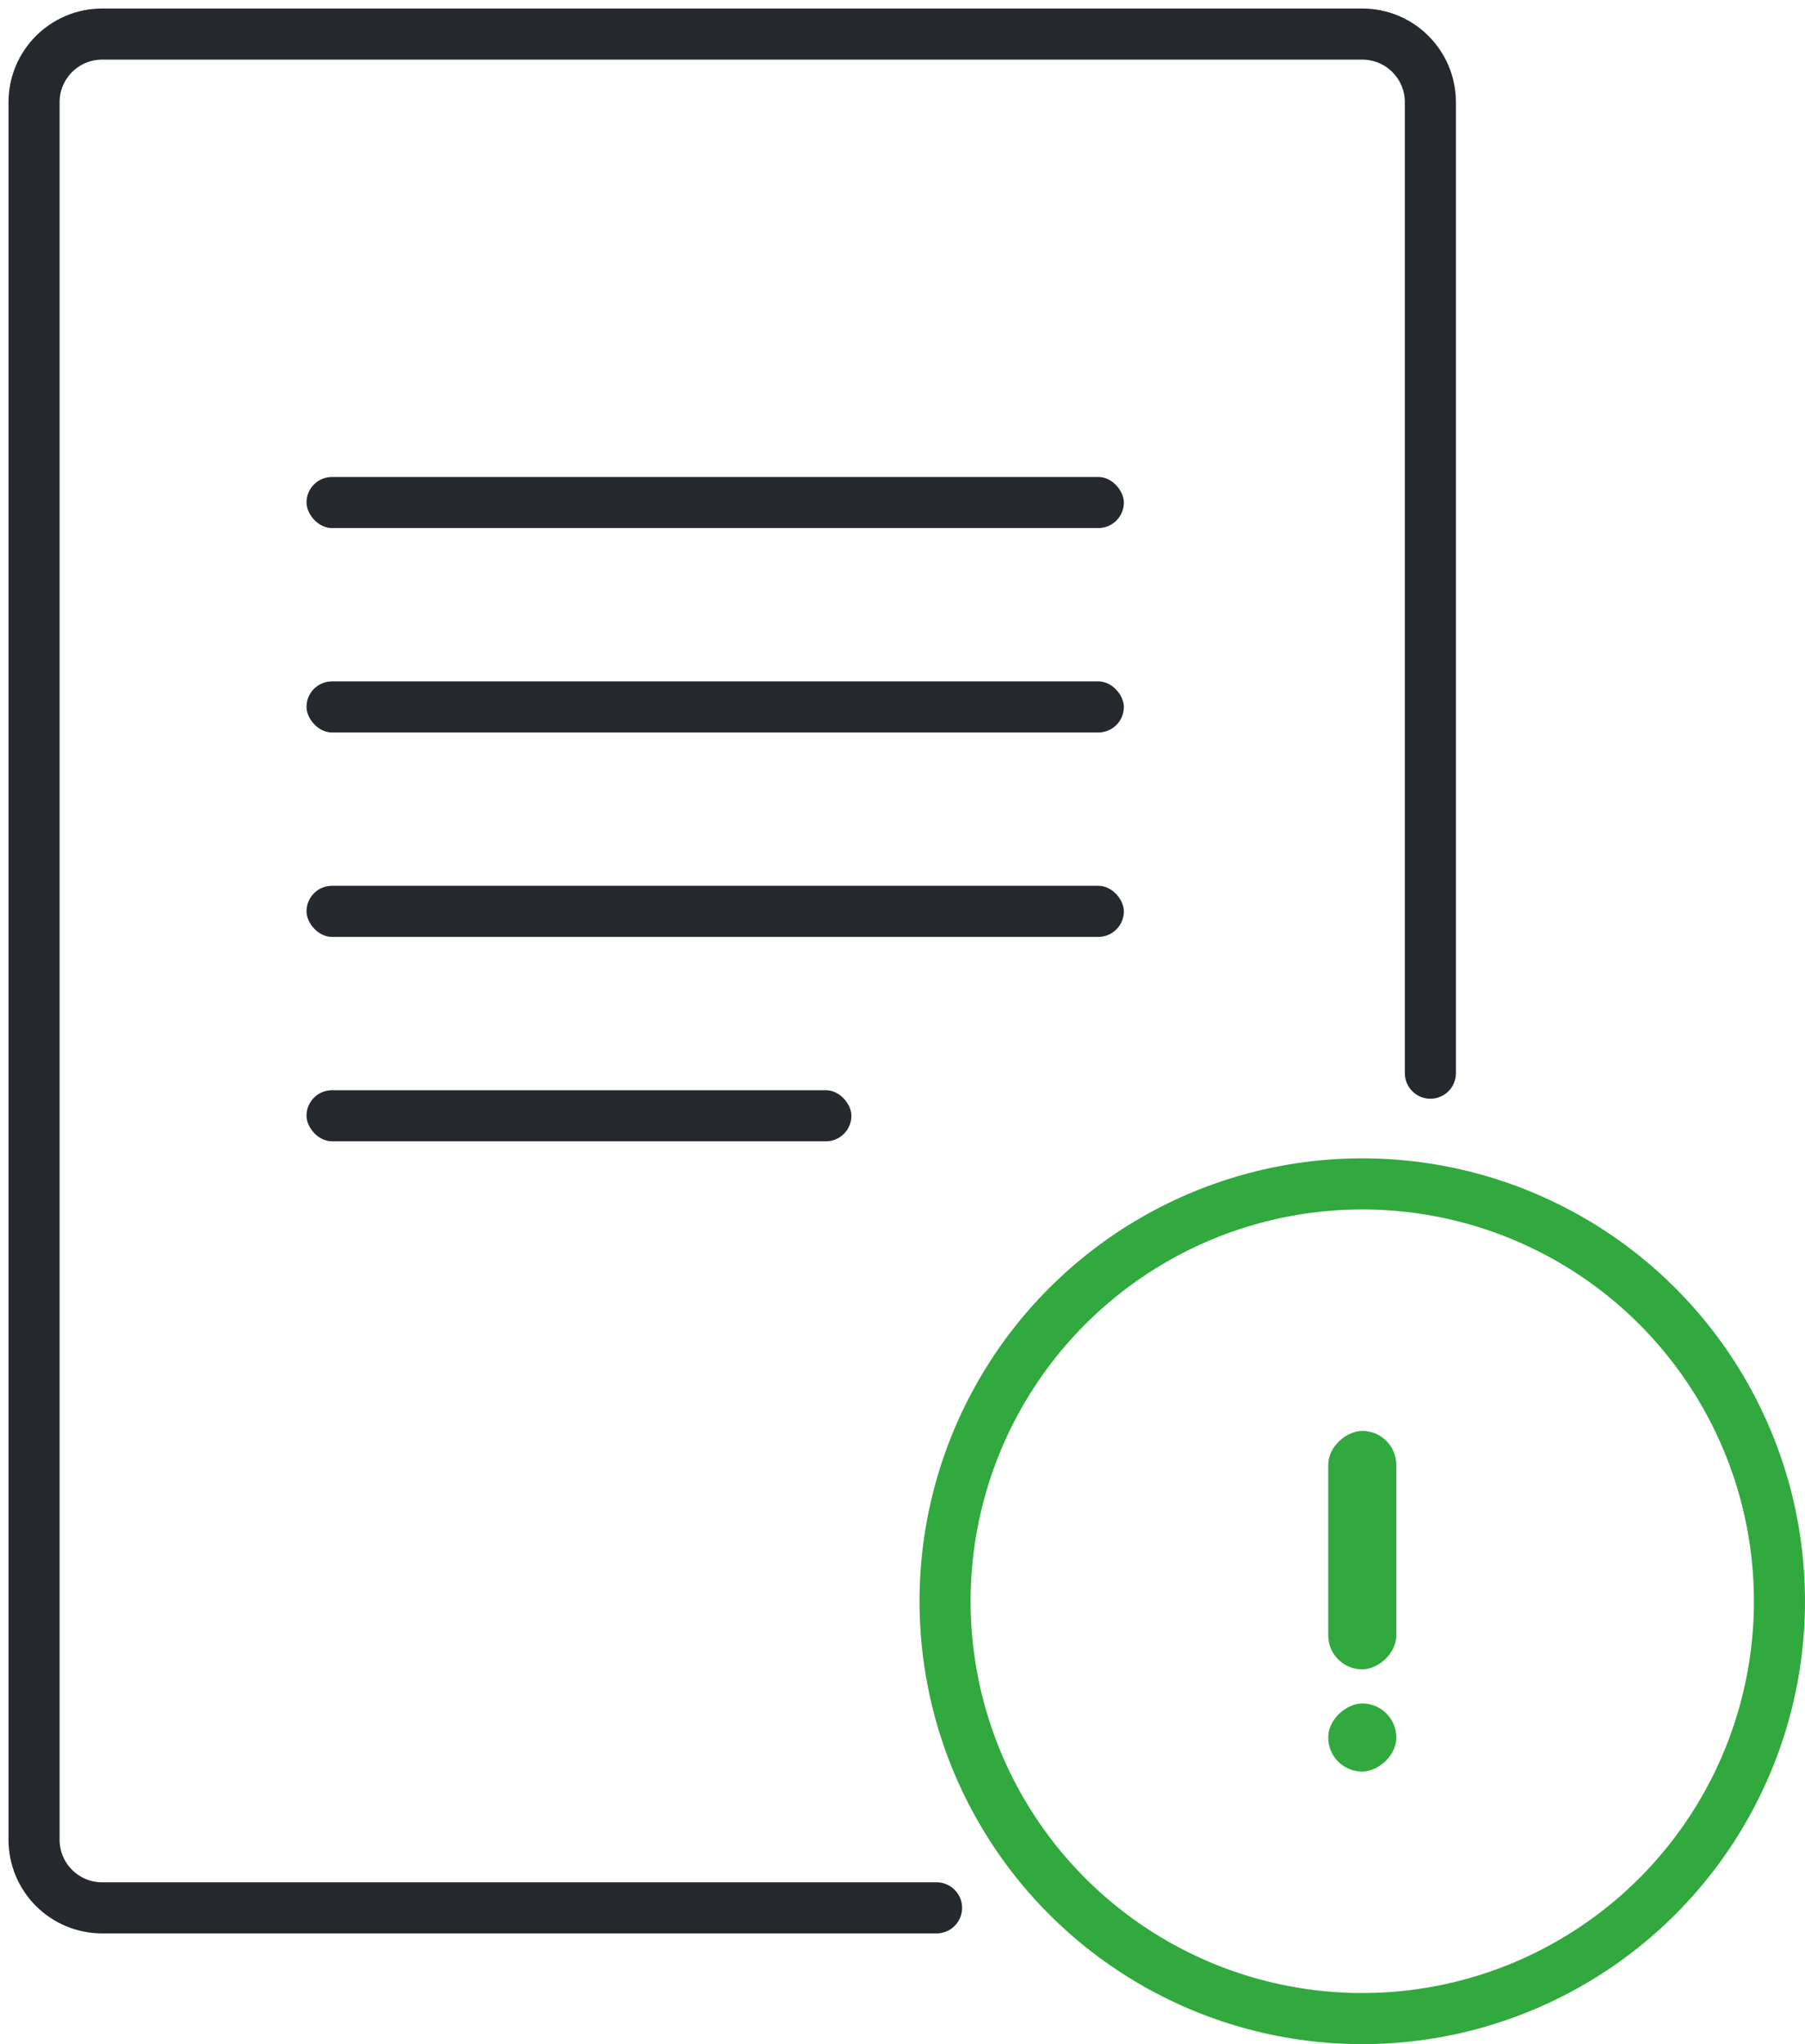
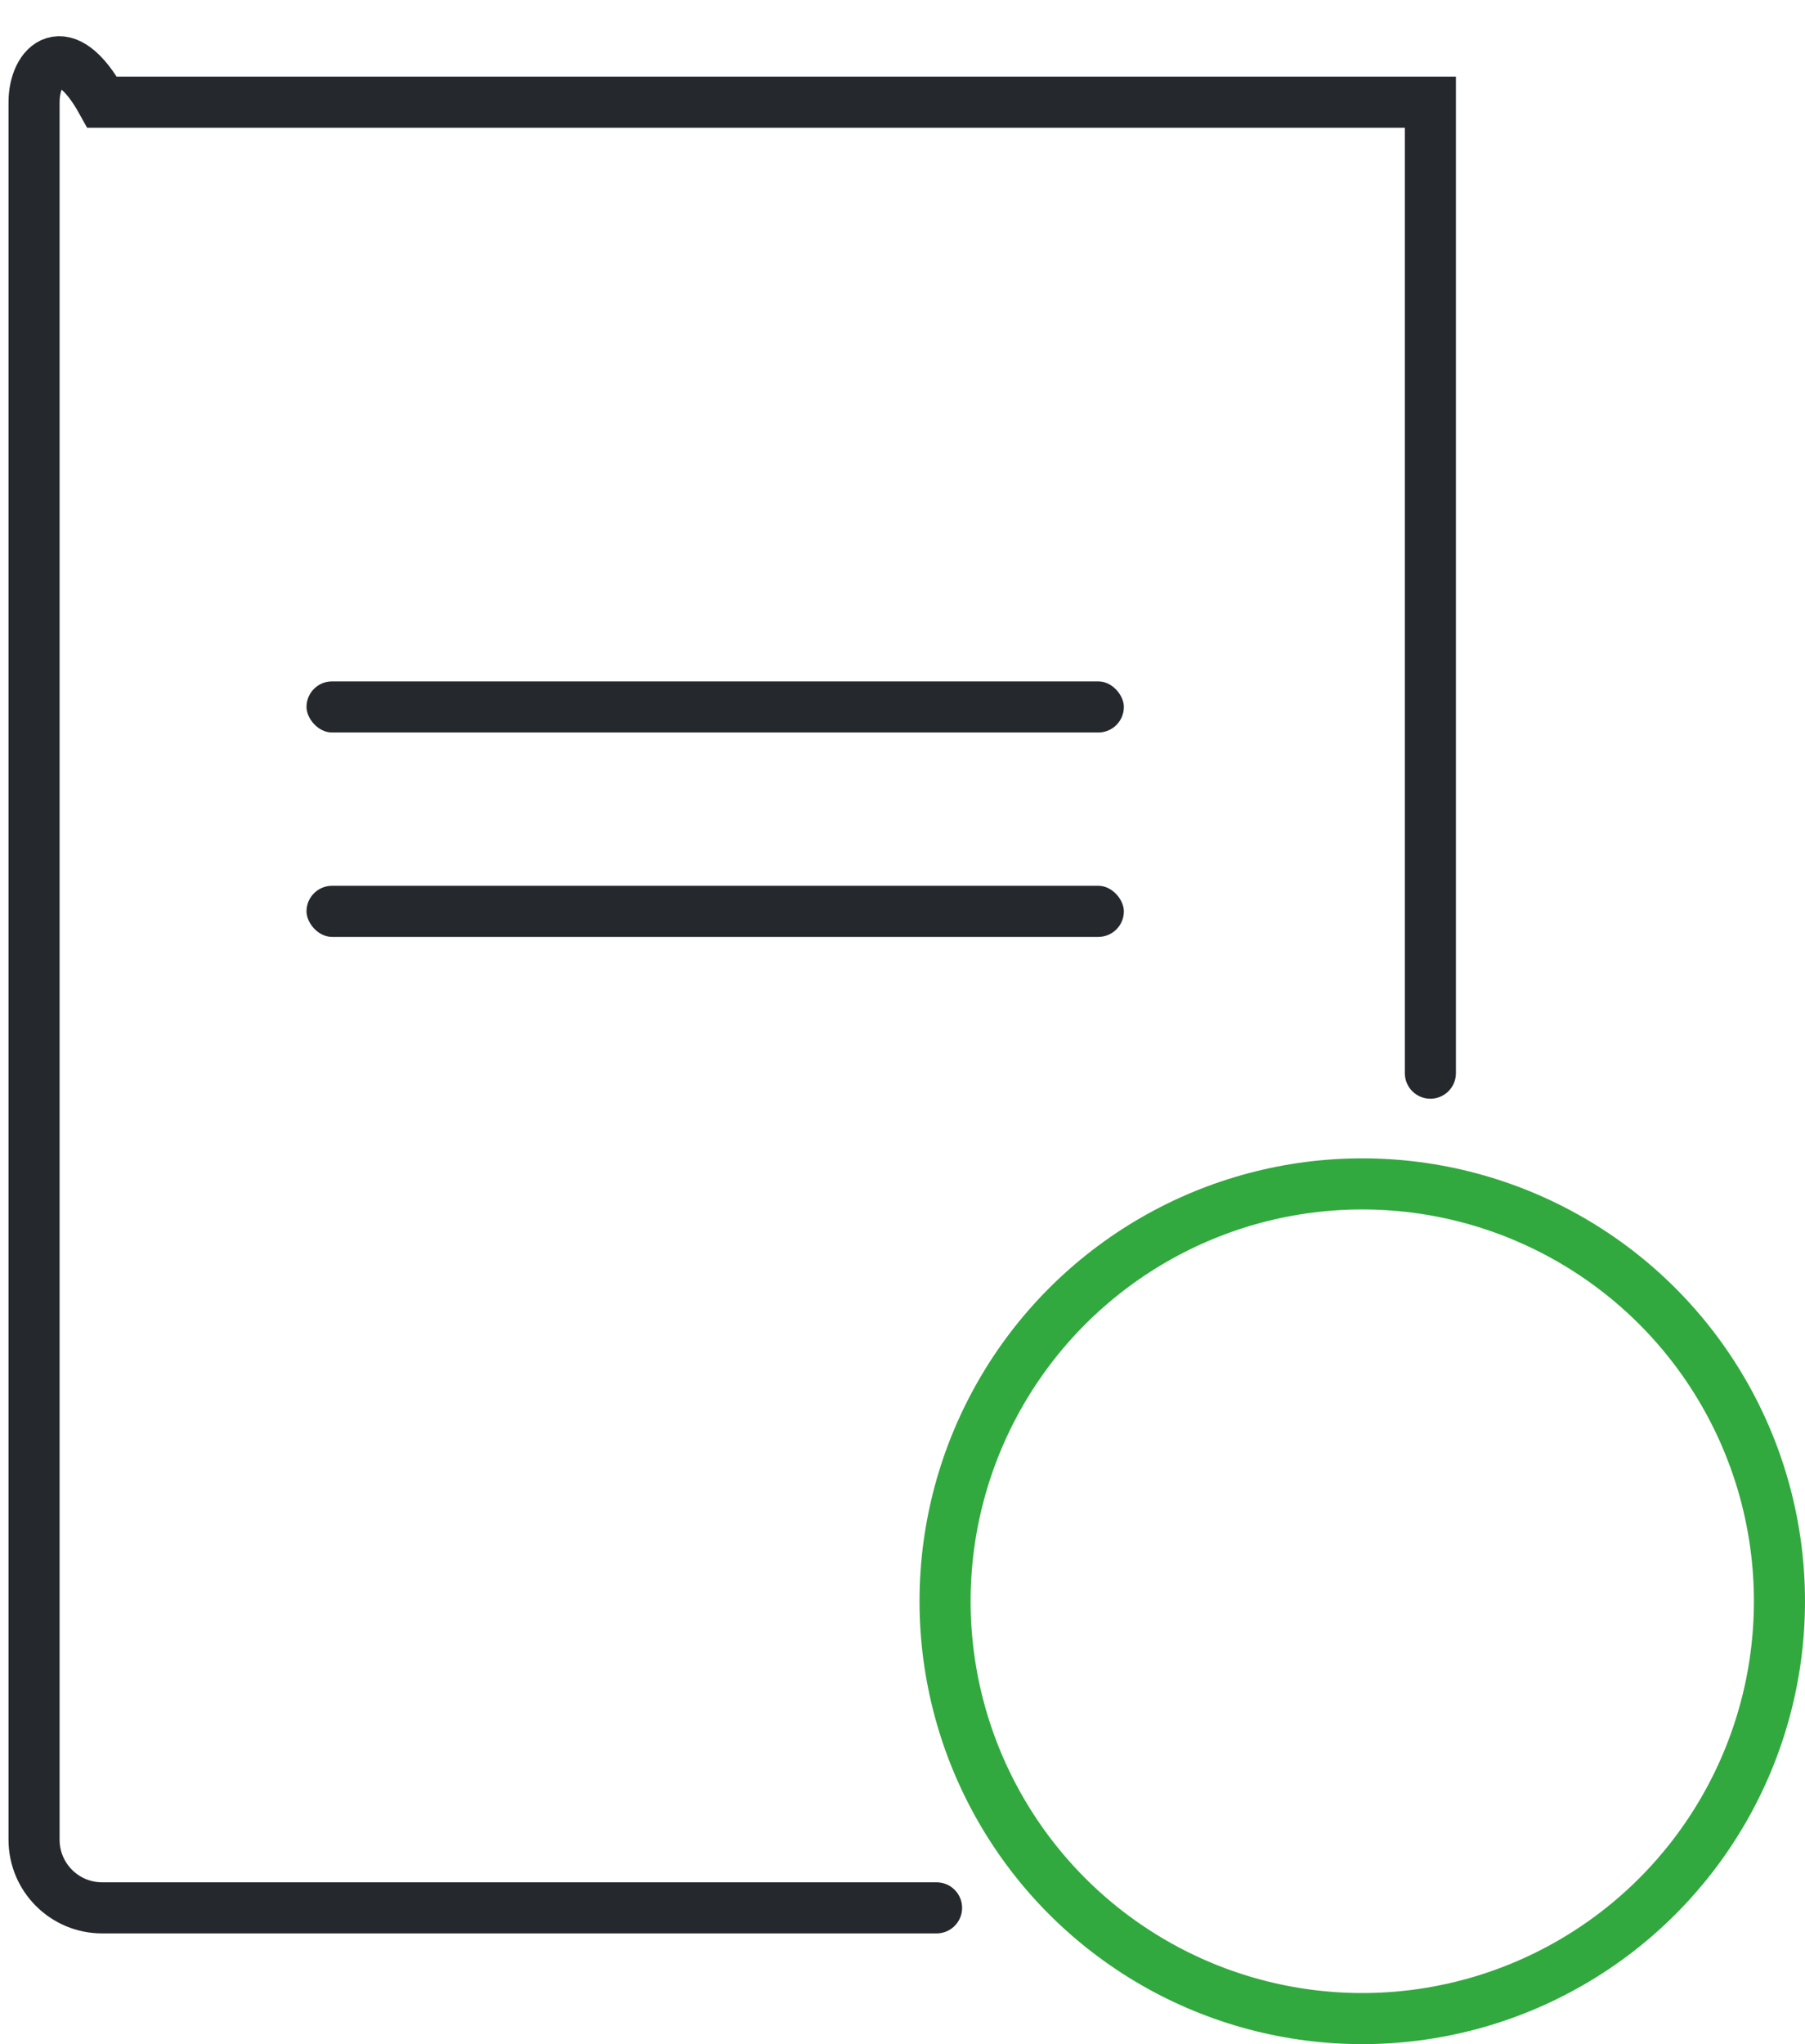
<svg xmlns="http://www.w3.org/2000/svg" width="53" height="60" viewBox="0 0 53 60" fill="none">
-   <path d="M42 31.5V3C42 1.895 41.105 1 40 1H3C1.895 1 1 1.895 1 3V54C1 55.105 1.895 56 3 56H27.5" stroke="#25292E" stroke-width="1.5" stroke-linecap="round" />
+   <path d="M42 31.5V3H3C1.895 1 1 1.895 1 3V54C1 55.105 1.895 56 3 56H27.5" stroke="#25292E" stroke-width="1.5" stroke-linecap="round" />
  <circle cx="40" cy="47" r="12.25" stroke="#31A93E" stroke-width="1.5" />
-   <rect x="9" y="14" width="24" height="1.5" rx="0.75" fill="#25292E" />
  <rect x="9" y="20" width="24" height="1.5" rx="0.75" fill="#25292E" />
  <rect x="9" y="26" width="24" height="1.5" rx="0.75" fill="#25292E" />
-   <rect x="9" y="32" width="16" height="1.5" rx="0.75" fill="#25292E" />
-   <rect x="41" y="42" width="7" height="2" rx="1" transform="rotate(90 41 42)" fill="#31A93E" />
-   <rect x="41" y="50" width="2" height="2" rx="1" transform="rotate(90 41 50)" fill="#31A93E" />
</svg>